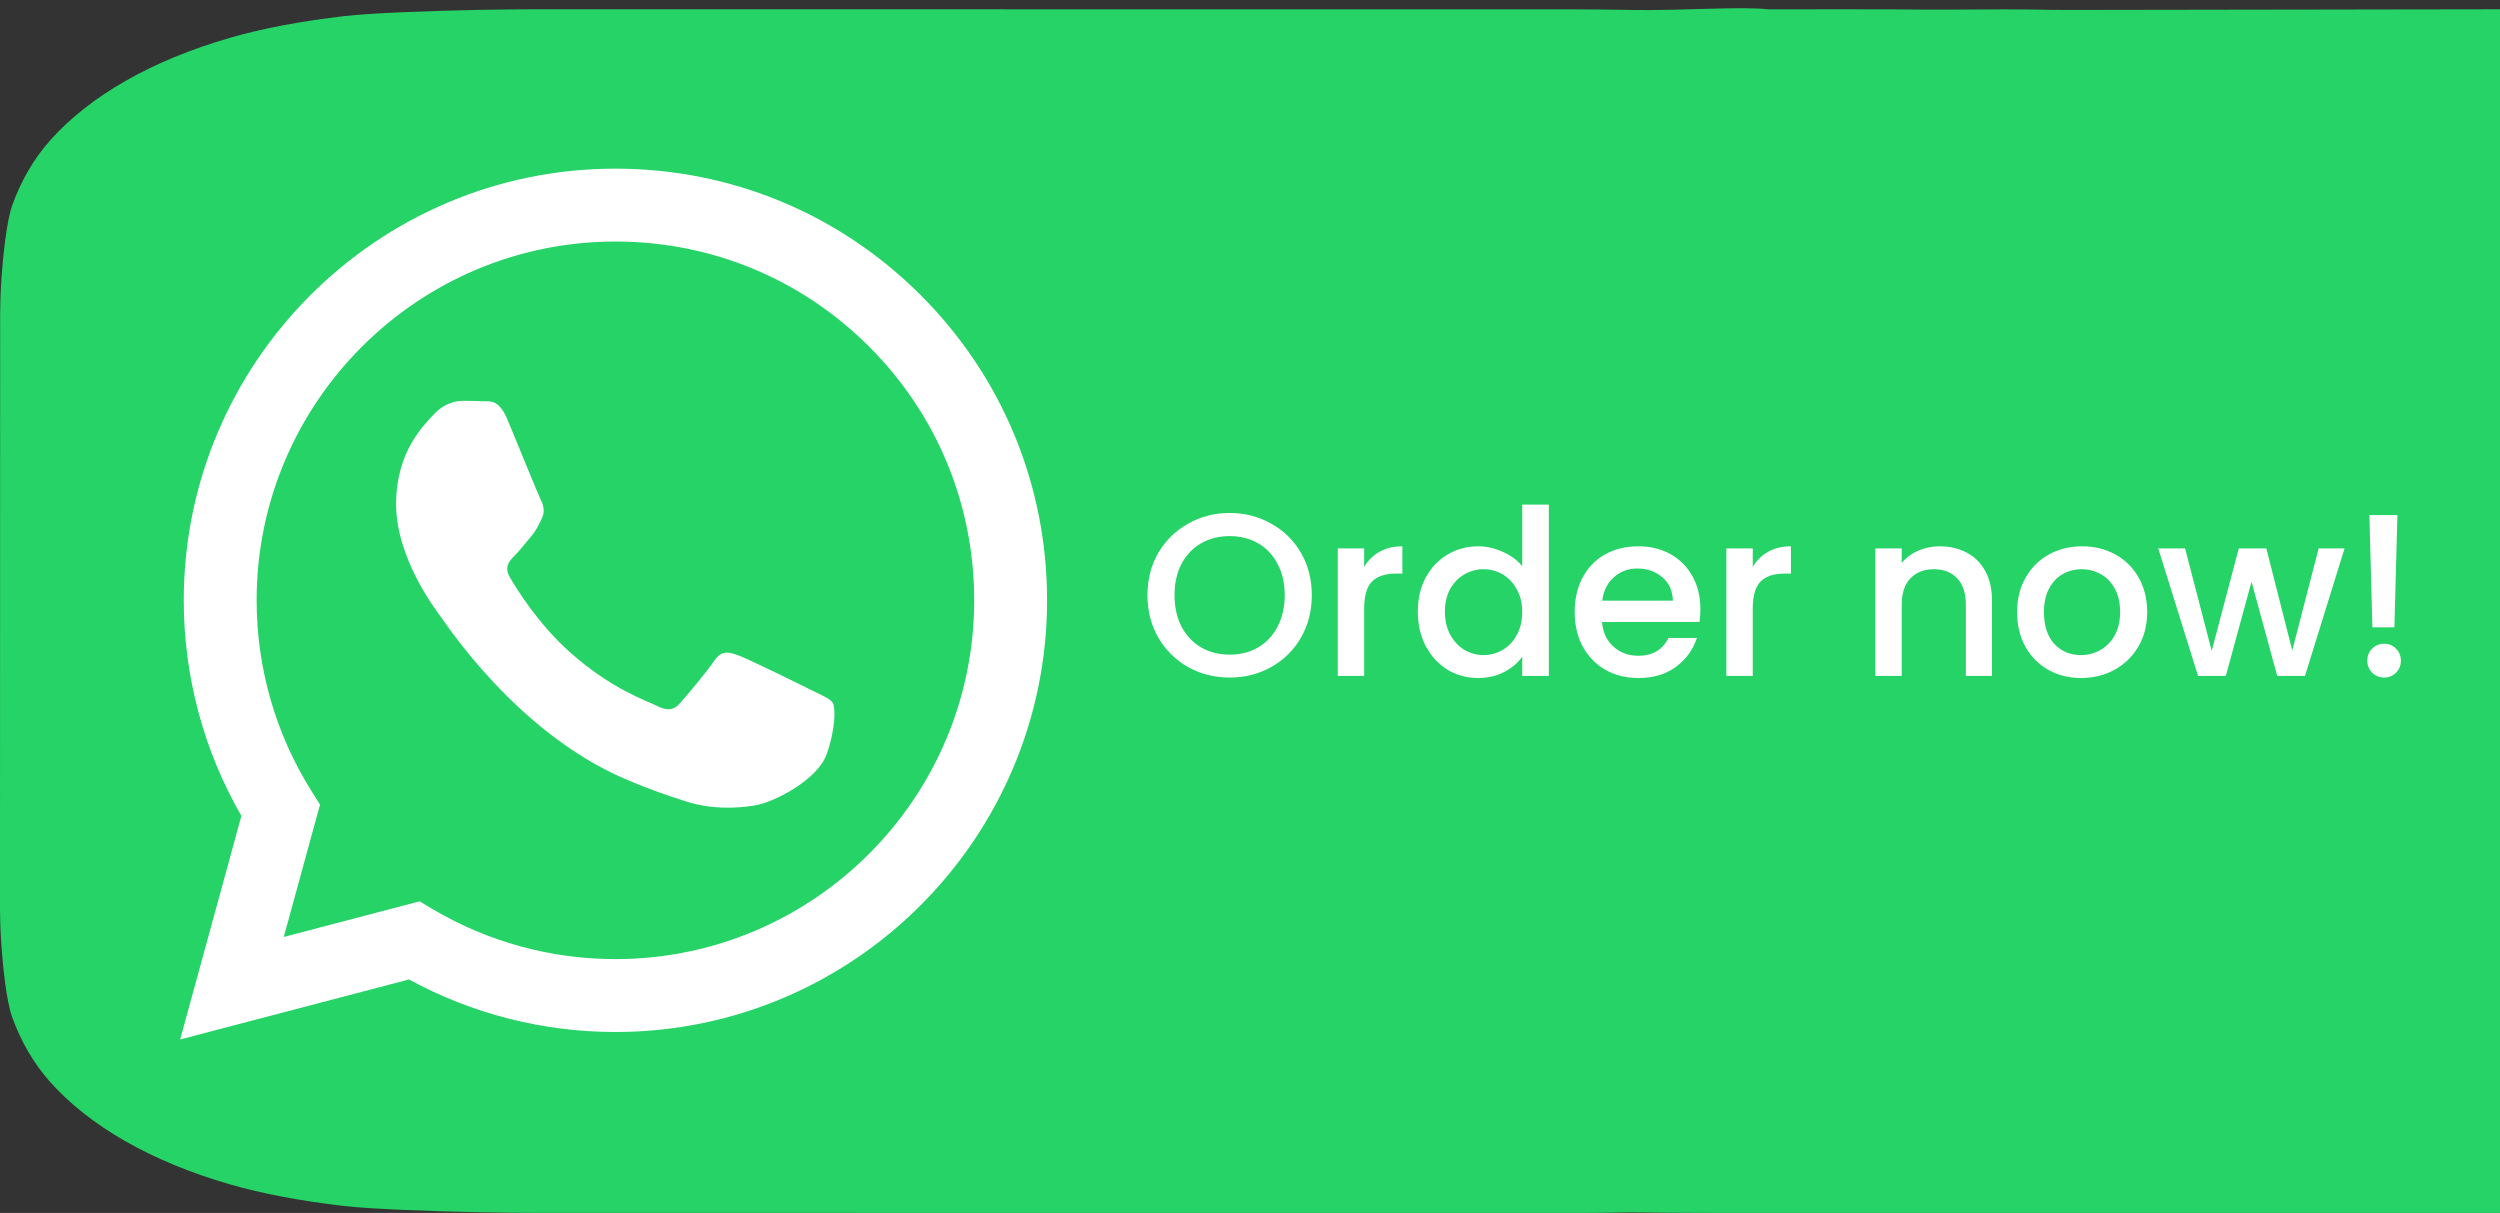
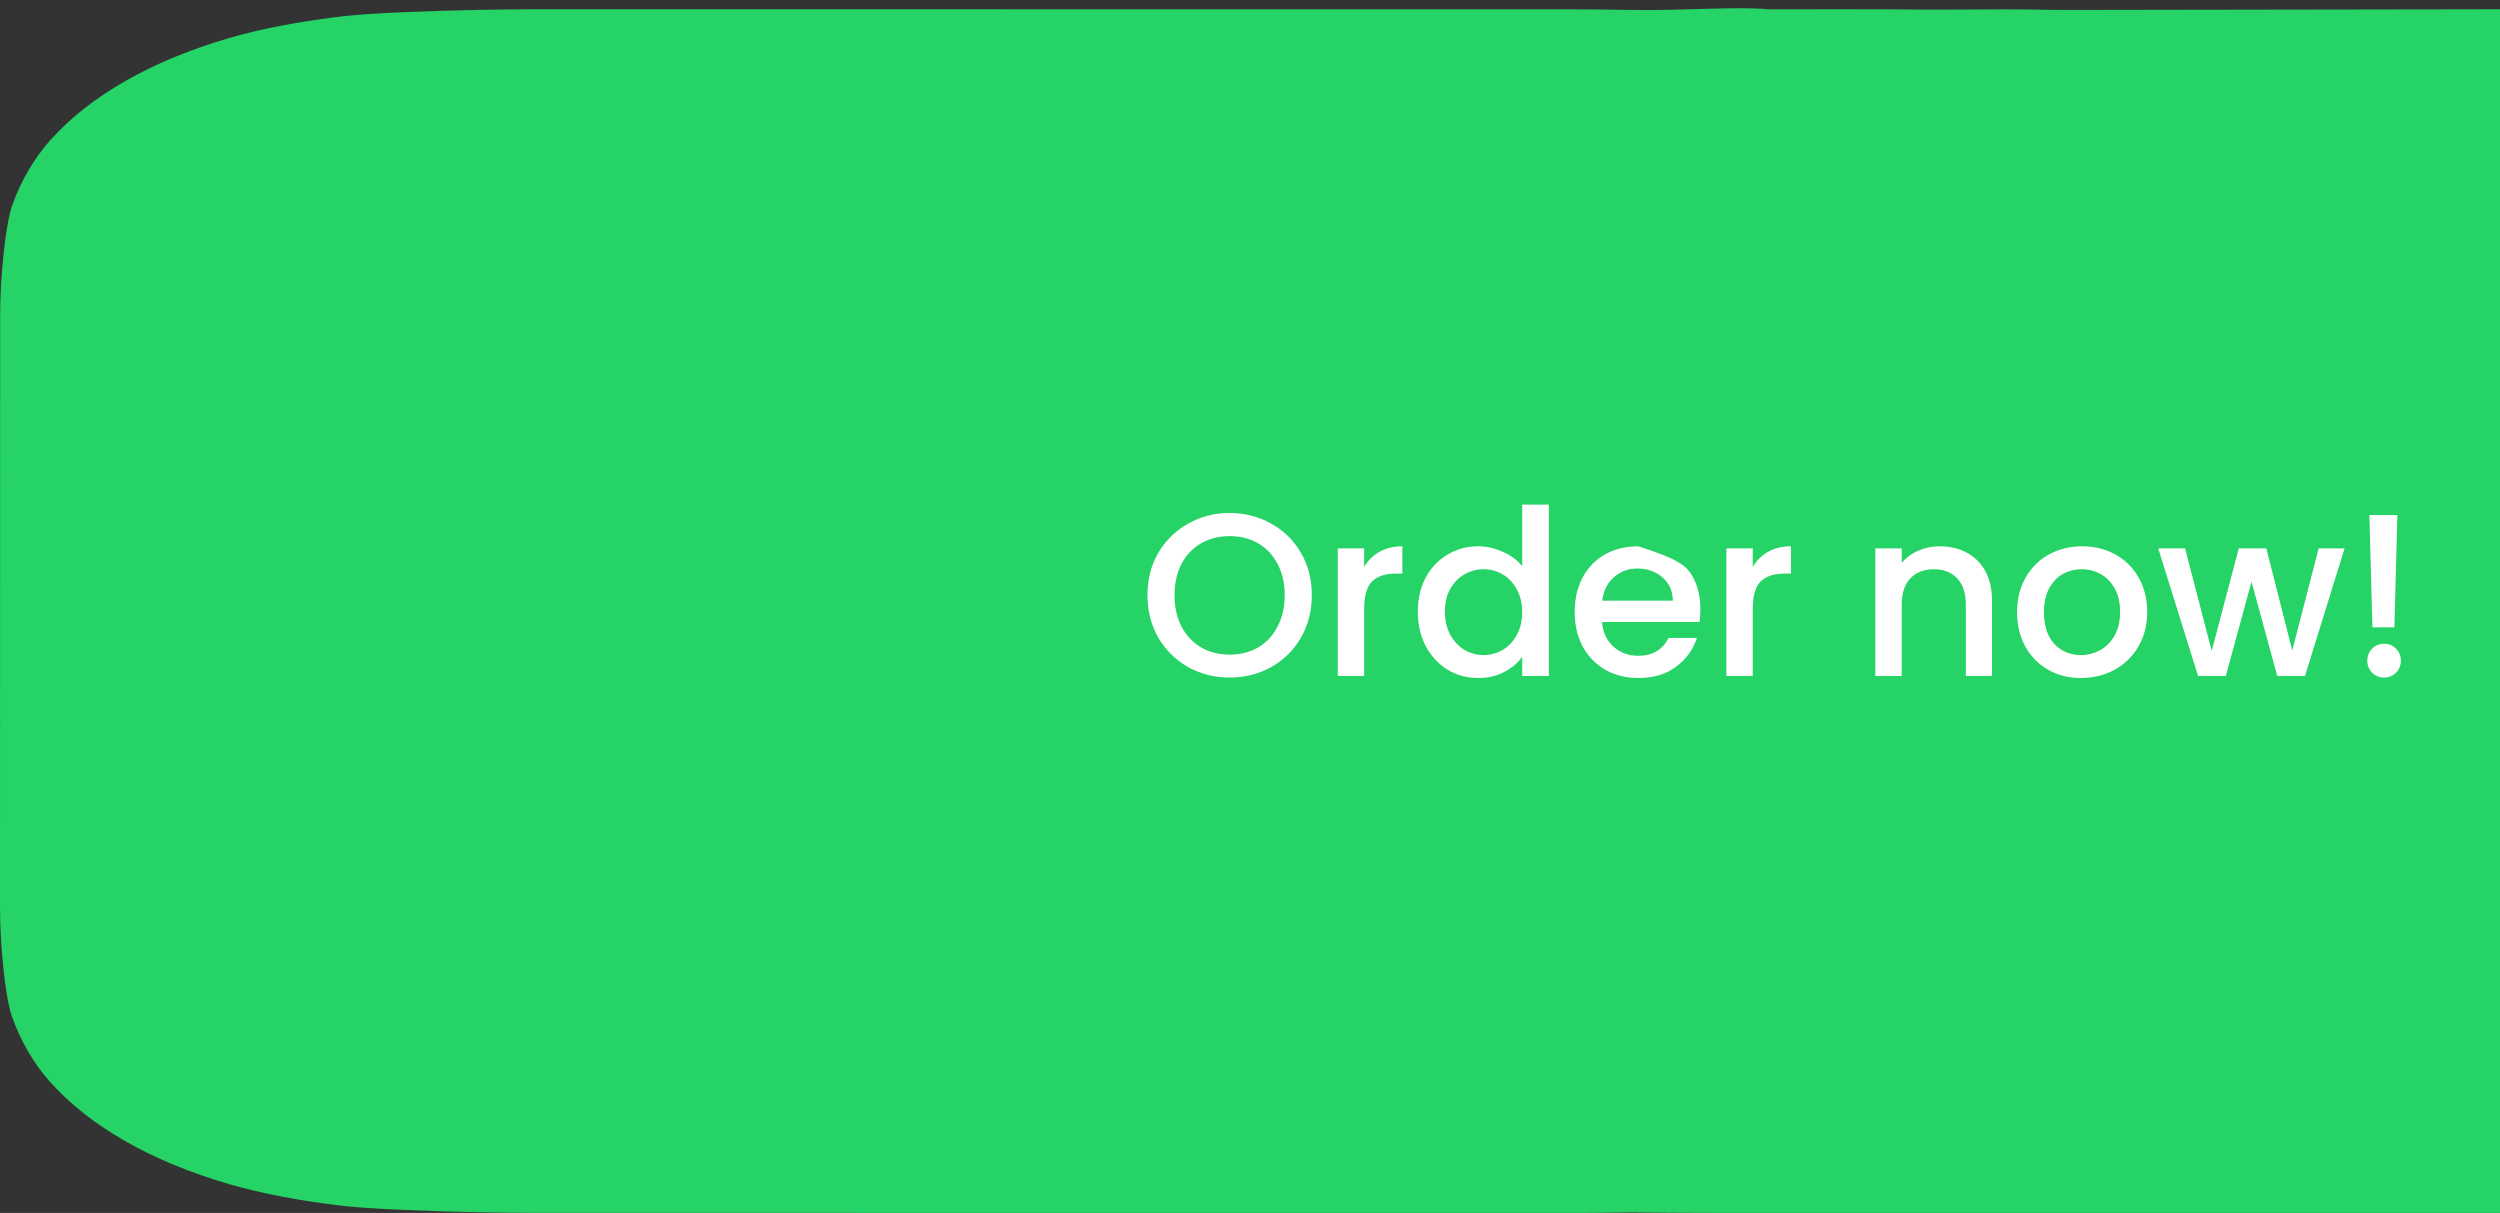
<svg xmlns="http://www.w3.org/2000/svg" width="270" height="131" viewBox="0 0 270 131" fill="none">
  <rect x="0" y="0" width="270" height="131" fill="#333333" stroke="none" />
  <path d="M271 105.5C271 106.212 271.521 129 271.5 131C268.5 131 227.979 131 227.979 131C225.482 131 225.5 131 223 131C219.5 131 219 131 215 131C211.5 131 207 131 203 131C199.5 131 195 131 190.5 131C187.5 131 181 131 176.166 130.936C174.072 130.979 171.364 131 170.121 131L57.856 130.99C56.608 130.99 53.901 130.968 51.81 130.925C46.693 130.821 40.09 130.589 37.081 130.24C32.56 129.714 28.293 128.92 24.741 127.886C20.539 126.662 16.776 125.1 13.528 123.245C10.286 121.393 7.558 119.249 5.42 116.857C3.6 114.822 2.208 112.373 1.29 109.781C0.688 108.082 0.291 104.346 0.11 101.447C0.035 100.253 -0.002 98.709 -0.002 98L0.015 33.99C0.015 33.278 0.053 31.735 0.128 30.542C0.312 27.624 0.718 23.86 1.331 22.144C2.253 19.567 3.645 17.133 5.459 15.108C7.606 12.713 10.345 10.567 13.599 8.715C16.846 6.866 20.606 5.311 24.802 4.092C28.372 3.054 32.666 2.26 37.213 1.737C40.191 1.394 46.745 1.167 51.829 1.064C53.923 1.022 56.631 1 57.874 1L170.139 1.01C171.387 1.01 174.094 1.032 176.185 1.075C181.303 1.18 187.991 0.661 191 1.011C196.086 0.987 201.5 1.011 204.5 1.01C209 1.075 213 1.01 216.5 1.01C220 1.01 220.5 1.075 223.5 1.075C225.5 1.075 269.203 1 271 1C271.601 2.698 270.819 29.601 271 32.5C271.112 36.447 271 54.291 271 55V105.5Z" fill="#25D366" />
-   <path d="M99.443 31.881C90.642 23.072 78.936 18.219 66.465 18.214C40.77 18.214 19.857 39.119 19.846 64.815C19.843 73.028 21.99 81.046 26.069 88.113L19.456 112.263L44.169 105.783C50.978 109.495 58.644 111.452 66.447 111.455H66.466C92.159 111.455 113.074 90.548 113.085 64.852C113.089 52.399 108.245 40.69 99.443 31.881ZM66.466 103.584H66.45C59.497 103.582 52.678 101.715 46.729 98.185L45.314 97.346L30.648 101.192L34.563 86.898L33.641 85.432C29.763 79.265 27.714 72.136 27.717 64.818C27.726 43.46 45.108 26.085 66.481 26.085C76.83 26.089 86.559 30.123 93.875 37.445C101.191 44.766 105.217 54.499 105.213 64.849C105.205 86.208 87.823 103.584 66.466 103.584ZM87.72 74.574C86.555 73.991 80.828 71.174 79.76 70.785C78.693 70.396 77.916 70.202 77.139 71.368C76.363 72.534 74.131 75.157 73.451 75.934C72.772 76.711 72.092 76.808 70.927 76.225C69.762 75.642 66.009 74.413 61.56 70.446C58.097 67.358 55.759 63.544 55.08 62.379C54.4 61.213 55.008 60.583 55.591 60.002C56.115 59.48 56.755 58.642 57.338 57.962C57.92 57.282 58.115 56.796 58.503 56.019C58.891 55.242 58.697 54.562 58.406 53.979C58.115 53.396 55.785 47.664 54.814 45.333C53.869 43.062 52.908 43.37 52.193 43.334C51.514 43.3 50.737 43.293 49.961 43.293C49.184 43.293 47.922 43.584 46.855 44.75C45.787 45.916 42.778 48.733 42.778 54.465C42.778 60.196 46.952 65.734 47.534 66.511C48.117 67.288 55.748 79.05 67.433 84.094C70.212 85.294 72.382 86.01 74.073 86.547C76.864 87.433 79.403 87.308 81.41 87.008C83.648 86.674 88.302 84.191 89.273 81.471C90.244 78.751 90.244 76.42 89.952 75.934C89.661 75.448 88.885 75.157 87.72 74.574Z" fill="white" />
-   <path d="M132.8 73.175C131.183 73.175 129.692 72.8 128.325 72.05C126.975 71.283 125.9 70.225 125.1 68.875C124.317 67.508 123.925 65.975 123.925 64.275C123.925 62.575 124.317 61.05 125.1 59.7C125.9 58.35 126.975 57.3 128.325 56.55C129.692 55.783 131.183 55.4 132.8 55.4C134.433 55.4 135.925 55.783 137.275 56.55C138.642 57.3 139.717 58.35 140.5 59.7C141.283 61.05 141.675 62.575 141.675 64.275C141.675 65.975 141.283 67.508 140.5 68.875C139.717 70.225 138.642 71.283 137.275 72.05C135.925 72.8 134.433 73.175 132.8 73.175ZM132.8 70.7C133.95 70.7 134.975 70.442 135.875 69.925C136.775 69.392 137.475 68.642 137.975 67.675C138.492 66.692 138.75 65.558 138.75 64.275C138.75 62.992 138.492 61.867 137.975 60.9C137.475 59.933 136.775 59.192 135.875 58.675C134.975 58.158 133.95 57.9 132.8 57.9C131.65 57.9 130.625 58.158 129.725 58.675C128.825 59.192 128.117 59.933 127.6 60.9C127.1 61.867 126.85 62.992 126.85 64.275C126.85 65.558 127.1 66.692 127.6 67.675C128.117 68.642 128.825 69.392 129.725 69.925C130.625 70.442 131.65 70.7 132.8 70.7ZM147.329 61.225C147.746 60.525 148.296 59.983 148.979 59.6C149.679 59.2 150.504 59 151.454 59V61.95H150.729C149.613 61.95 148.763 62.233 148.179 62.8C147.613 63.367 147.329 64.35 147.329 65.75V73H144.479V59.225H147.329V61.225ZM153.124 66.05C153.124 64.667 153.408 63.442 153.974 62.375C154.558 61.308 155.341 60.483 156.324 59.9C157.324 59.3 158.433 59 159.649 59C160.549 59 161.433 59.2 162.299 59.6C163.183 59.983 163.883 60.5 164.399 61.15V54.5H167.274V73H164.399V70.925C163.933 71.592 163.283 72.142 162.449 72.575C161.633 73.008 160.691 73.225 159.624 73.225C158.424 73.225 157.324 72.925 156.324 72.325C155.341 71.708 154.558 70.858 153.974 69.775C153.408 68.675 153.124 67.433 153.124 66.05ZM164.399 66.1C164.399 65.15 164.199 64.325 163.799 63.625C163.416 62.925 162.908 62.392 162.274 62.025C161.641 61.658 160.958 61.475 160.224 61.475C159.491 61.475 158.808 61.658 158.174 62.025C157.541 62.375 157.024 62.9 156.624 63.6C156.241 64.283 156.049 65.1 156.049 66.05C156.049 67 156.241 67.833 156.624 68.55C157.024 69.267 157.541 69.817 158.174 70.2C158.824 70.567 159.508 70.75 160.224 70.75C160.958 70.75 161.641 70.567 162.274 70.2C162.908 69.833 163.416 69.3 163.799 68.6C164.199 67.883 164.399 67.05 164.399 66.1ZM183.643 65.775C183.643 66.292 183.609 66.758 183.543 67.175H173.018C173.101 68.275 173.509 69.158 174.243 69.825C174.976 70.492 175.876 70.825 176.943 70.825C178.476 70.825 179.559 70.183 180.193 68.9H183.268C182.851 70.167 182.093 71.208 180.993 72.025C179.909 72.825 178.559 73.225 176.943 73.225C175.626 73.225 174.443 72.933 173.393 72.35C172.359 71.75 171.543 70.917 170.943 69.85C170.359 68.767 170.068 67.517 170.068 66.1C170.068 64.683 170.351 63.442 170.918 62.375C171.501 61.292 172.309 60.458 173.343 59.875C174.393 59.292 175.593 59 176.943 59C178.243 59 179.401 59.283 180.418 59.85C181.434 60.417 182.226 61.217 182.793 62.25C183.359 63.267 183.643 64.442 183.643 65.775ZM180.668 64.875C180.651 63.825 180.276 62.983 179.543 62.35C178.809 61.717 177.901 61.4 176.818 61.4C175.834 61.4 174.993 61.717 174.293 62.35C173.593 62.967 173.176 63.808 173.043 64.875H180.668ZM189.297 61.225C189.714 60.525 190.264 59.983 190.947 59.6C191.647 59.2 192.472 59 193.422 59V61.95H192.697C191.581 61.95 190.731 62.233 190.147 62.8C189.581 63.367 189.297 64.35 189.297 65.75V73H186.447V59.225H189.297V61.225ZM209.486 59C210.569 59 211.536 59.225 212.386 59.675C213.253 60.125 213.928 60.792 214.411 61.675C214.894 62.558 215.136 63.625 215.136 64.875V73H212.311V65.3C212.311 64.067 212.003 63.125 211.386 62.475C210.769 61.808 209.928 61.475 208.861 61.475C207.794 61.475 206.944 61.808 206.311 62.475C205.694 63.125 205.386 64.067 205.386 65.3V73H202.536V59.225H205.386V60.8C205.853 60.233 206.444 59.792 207.161 59.475C207.894 59.158 208.669 59 209.486 59ZM224.746 73.225C223.446 73.225 222.271 72.933 221.221 72.35C220.171 71.75 219.346 70.917 218.746 69.85C218.146 68.767 217.846 67.517 217.846 66.1C217.846 64.7 218.155 63.458 218.771 62.375C219.388 61.292 220.23 60.458 221.296 59.875C222.363 59.292 223.555 59 224.871 59C226.188 59 227.38 59.292 228.446 59.875C229.513 60.458 230.355 61.292 230.971 62.375C231.588 63.458 231.896 64.7 231.896 66.1C231.896 67.5 231.58 68.742 230.946 69.825C230.313 70.908 229.446 71.75 228.346 72.35C227.263 72.933 226.063 73.225 224.746 73.225ZM224.746 70.75C225.48 70.75 226.163 70.575 226.796 70.225C227.446 69.875 227.971 69.35 228.371 68.65C228.771 67.95 228.971 67.1 228.971 66.1C228.971 65.1 228.78 64.258 228.396 63.575C228.013 62.875 227.505 62.35 226.871 62C226.238 61.65 225.555 61.475 224.821 61.475C224.088 61.475 223.405 61.65 222.771 62C222.155 62.35 221.663 62.875 221.296 63.575C220.93 64.258 220.746 65.1 220.746 66.1C220.746 67.583 221.121 68.733 221.871 69.55C222.638 70.35 223.596 70.75 224.746 70.75ZM253.214 59.225L248.939 73H245.939L243.164 62.825L240.389 73H237.389L233.089 59.225H235.989L238.864 70.3L241.789 59.225H244.764L247.564 70.25L250.414 59.225H253.214ZM258.919 55.625L258.594 67.75H256.219L255.894 55.625H258.919ZM257.494 73.175C256.977 73.175 256.544 73 256.194 72.65C255.844 72.3 255.669 71.867 255.669 71.35C255.669 70.833 255.844 70.4 256.194 70.05C256.544 69.7 256.977 69.525 257.494 69.525C257.994 69.525 258.419 69.7 258.769 70.05C259.119 70.4 259.294 70.833 259.294 71.35C259.294 71.867 259.119 72.3 258.769 72.65C258.419 73 257.994 73.175 257.494 73.175Z" fill="white" />
+   <path d="M132.8 73.175C131.183 73.175 129.692 72.8 128.325 72.05C126.975 71.283 125.9 70.225 125.1 68.875C124.317 67.508 123.925 65.975 123.925 64.275C123.925 62.575 124.317 61.05 125.1 59.7C125.9 58.35 126.975 57.3 128.325 56.55C129.692 55.783 131.183 55.4 132.8 55.4C134.433 55.4 135.925 55.783 137.275 56.55C138.642 57.3 139.717 58.35 140.5 59.7C141.283 61.05 141.675 62.575 141.675 64.275C141.675 65.975 141.283 67.508 140.5 68.875C139.717 70.225 138.642 71.283 137.275 72.05C135.925 72.8 134.433 73.175 132.8 73.175ZM132.8 70.7C133.95 70.7 134.975 70.442 135.875 69.925C136.775 69.392 137.475 68.642 137.975 67.675C138.492 66.692 138.75 65.558 138.75 64.275C138.75 62.992 138.492 61.867 137.975 60.9C137.475 59.933 136.775 59.192 135.875 58.675C134.975 58.158 133.95 57.9 132.8 57.9C131.65 57.9 130.625 58.158 129.725 58.675C128.825 59.192 128.117 59.933 127.6 60.9C127.1 61.867 126.85 62.992 126.85 64.275C126.85 65.558 127.1 66.692 127.6 67.675C128.117 68.642 128.825 69.392 129.725 69.925C130.625 70.442 131.65 70.7 132.8 70.7ZM147.329 61.225C147.746 60.525 148.296 59.983 148.979 59.6C149.679 59.2 150.504 59 151.454 59V61.95H150.729C149.613 61.95 148.763 62.233 148.179 62.8C147.613 63.367 147.329 64.35 147.329 65.75V73H144.479V59.225H147.329V61.225ZM153.124 66.05C153.124 64.667 153.408 63.442 153.974 62.375C154.558 61.308 155.341 60.483 156.324 59.9C157.324 59.3 158.433 59 159.649 59C160.549 59 161.433 59.2 162.299 59.6C163.183 59.983 163.883 60.5 164.399 61.15V54.5H167.274V73H164.399V70.925C163.933 71.592 163.283 72.142 162.449 72.575C161.633 73.008 160.691 73.225 159.624 73.225C158.424 73.225 157.324 72.925 156.324 72.325C155.341 71.708 154.558 70.858 153.974 69.775C153.408 68.675 153.124 67.433 153.124 66.05ZM164.399 66.1C164.399 65.15 164.199 64.325 163.799 63.625C163.416 62.925 162.908 62.392 162.274 62.025C161.641 61.658 160.958 61.475 160.224 61.475C159.491 61.475 158.808 61.658 158.174 62.025C157.541 62.375 157.024 62.9 156.624 63.6C156.241 64.283 156.049 65.1 156.049 66.05C156.049 67 156.241 67.833 156.624 68.55C157.024 69.267 157.541 69.817 158.174 70.2C158.824 70.567 159.508 70.75 160.224 70.75C160.958 70.75 161.641 70.567 162.274 70.2C162.908 69.833 163.416 69.3 163.799 68.6C164.199 67.883 164.399 67.05 164.399 66.1ZM183.643 65.775C183.643 66.292 183.609 66.758 183.543 67.175H173.018C173.101 68.275 173.509 69.158 174.243 69.825C174.976 70.492 175.876 70.825 176.943 70.825C178.476 70.825 179.559 70.183 180.193 68.9H183.268C182.851 70.167 182.093 71.208 180.993 72.025C179.909 72.825 178.559 73.225 176.943 73.225C175.626 73.225 174.443 72.933 173.393 72.35C172.359 71.75 171.543 70.917 170.943 69.85C170.359 68.767 170.068 67.517 170.068 66.1C170.068 64.683 170.351 63.442 170.918 62.375C171.501 61.292 172.309 60.458 173.343 59.875C174.393 59.292 175.593 59 176.943 59C181.434 60.417 182.226 61.217 182.793 62.25C183.359 63.267 183.643 64.442 183.643 65.775ZM180.668 64.875C180.651 63.825 180.276 62.983 179.543 62.35C178.809 61.717 177.901 61.4 176.818 61.4C175.834 61.4 174.993 61.717 174.293 62.35C173.593 62.967 173.176 63.808 173.043 64.875H180.668ZM189.297 61.225C189.714 60.525 190.264 59.983 190.947 59.6C191.647 59.2 192.472 59 193.422 59V61.95H192.697C191.581 61.95 190.731 62.233 190.147 62.8C189.581 63.367 189.297 64.35 189.297 65.75V73H186.447V59.225H189.297V61.225ZM209.486 59C210.569 59 211.536 59.225 212.386 59.675C213.253 60.125 213.928 60.792 214.411 61.675C214.894 62.558 215.136 63.625 215.136 64.875V73H212.311V65.3C212.311 64.067 212.003 63.125 211.386 62.475C210.769 61.808 209.928 61.475 208.861 61.475C207.794 61.475 206.944 61.808 206.311 62.475C205.694 63.125 205.386 64.067 205.386 65.3V73H202.536V59.225H205.386V60.8C205.853 60.233 206.444 59.792 207.161 59.475C207.894 59.158 208.669 59 209.486 59ZM224.746 73.225C223.446 73.225 222.271 72.933 221.221 72.35C220.171 71.75 219.346 70.917 218.746 69.85C218.146 68.767 217.846 67.517 217.846 66.1C217.846 64.7 218.155 63.458 218.771 62.375C219.388 61.292 220.23 60.458 221.296 59.875C222.363 59.292 223.555 59 224.871 59C226.188 59 227.38 59.292 228.446 59.875C229.513 60.458 230.355 61.292 230.971 62.375C231.588 63.458 231.896 64.7 231.896 66.1C231.896 67.5 231.58 68.742 230.946 69.825C230.313 70.908 229.446 71.75 228.346 72.35C227.263 72.933 226.063 73.225 224.746 73.225ZM224.746 70.75C225.48 70.75 226.163 70.575 226.796 70.225C227.446 69.875 227.971 69.35 228.371 68.65C228.771 67.95 228.971 67.1 228.971 66.1C228.971 65.1 228.78 64.258 228.396 63.575C228.013 62.875 227.505 62.35 226.871 62C226.238 61.65 225.555 61.475 224.821 61.475C224.088 61.475 223.405 61.65 222.771 62C222.155 62.35 221.663 62.875 221.296 63.575C220.93 64.258 220.746 65.1 220.746 66.1C220.746 67.583 221.121 68.733 221.871 69.55C222.638 70.35 223.596 70.75 224.746 70.75ZM253.214 59.225L248.939 73H245.939L243.164 62.825L240.389 73H237.389L233.089 59.225H235.989L238.864 70.3L241.789 59.225H244.764L247.564 70.25L250.414 59.225H253.214ZM258.919 55.625L258.594 67.75H256.219L255.894 55.625H258.919ZM257.494 73.175C256.977 73.175 256.544 73 256.194 72.65C255.844 72.3 255.669 71.867 255.669 71.35C255.669 70.833 255.844 70.4 256.194 70.05C256.544 69.7 256.977 69.525 257.494 69.525C257.994 69.525 258.419 69.7 258.769 70.05C259.119 70.4 259.294 70.833 259.294 71.35C259.294 71.867 259.119 72.3 258.769 72.65C258.419 73 257.994 73.175 257.494 73.175Z" fill="white" />
</svg>